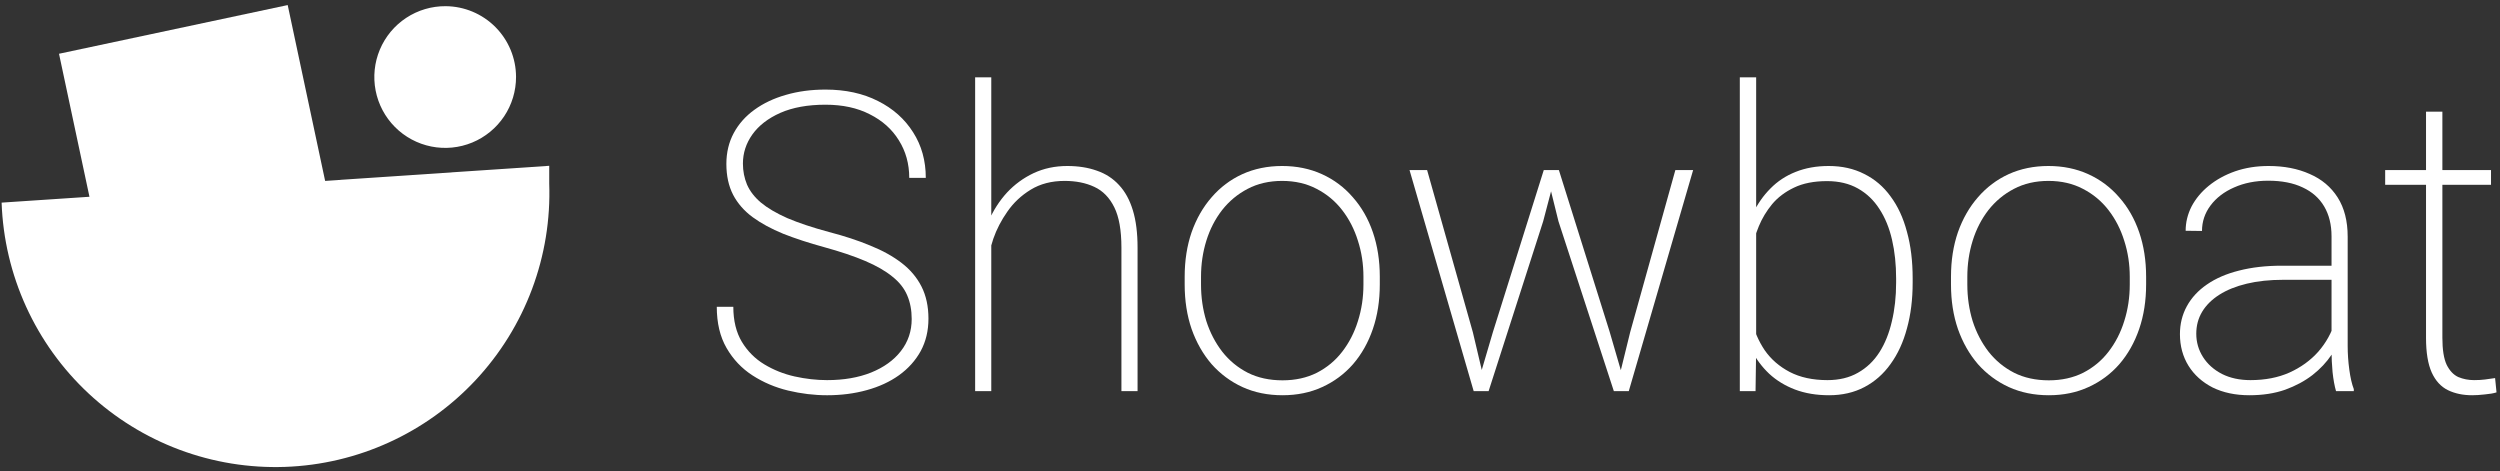
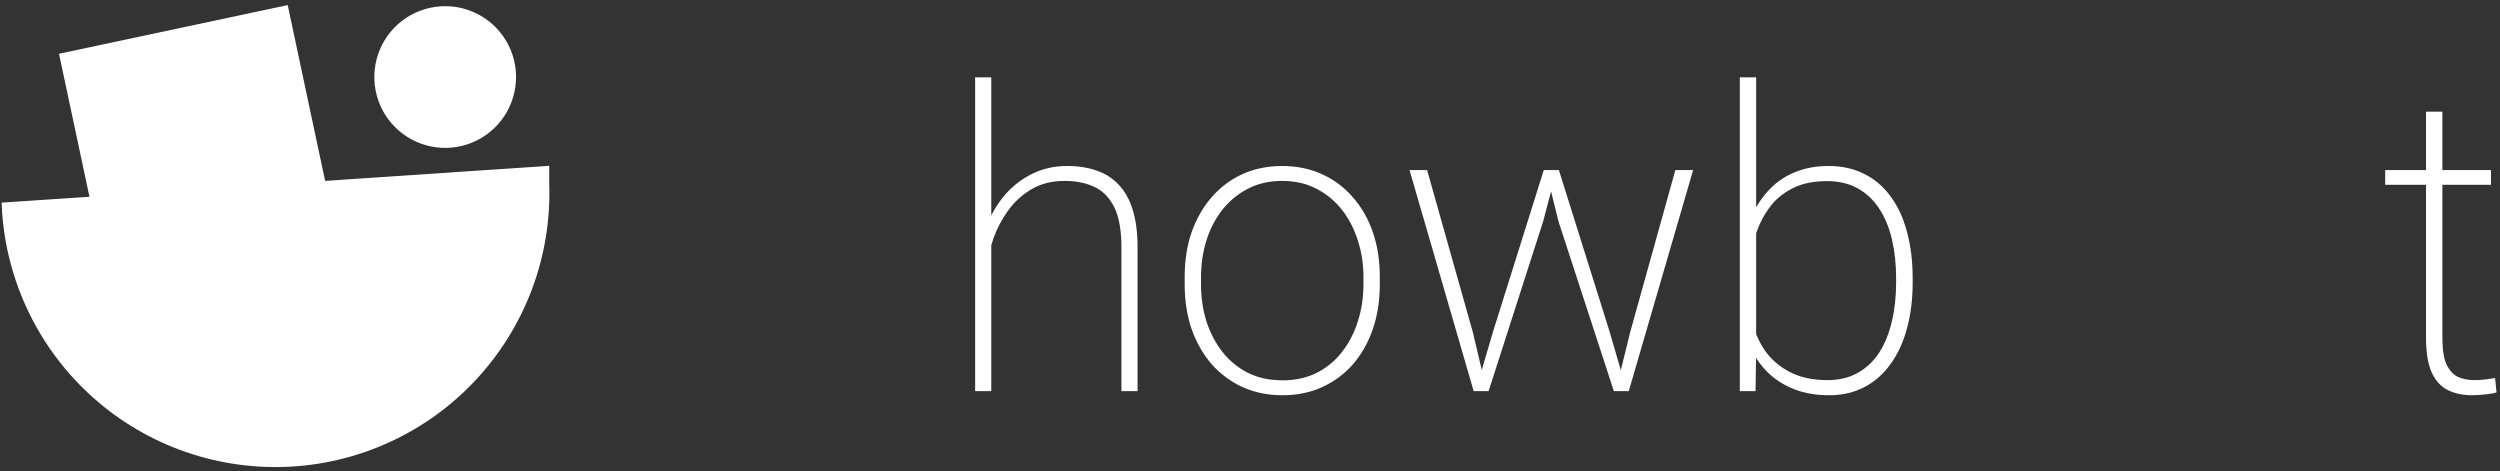
<svg xmlns="http://www.w3.org/2000/svg" width="366" height="69" viewBox="0 0 366 69" fill="none">
  <rect x="0" y="0" width="366" height="69" fill="#333333" stroke="none" />
  <path d="M80.407 26.871C80.591 32.136 79.736 37.384 77.891 42.318C76.046 47.251 73.247 51.773 69.654 55.625C62.399 63.405 52.35 67.983 41.719 68.354C36.455 68.537 31.206 67.682 26.272 65.837C21.339 63.992 16.817 61.193 12.965 57.601C5.185 50.345 0.607 40.297 0.236 29.665L80.407 24.272C80.407 25.147 80.407 25.997 80.407 26.871Z" fill="white" />
  <path d="M42.119 0.742L8.639 7.871L15.767 41.351L49.247 34.222L42.119 0.742Z" fill="white" />
  <path d="M75.548 11.254C75.553 13.31 74.947 15.321 73.806 17.032C72.666 18.742 71.043 20.076 69.144 20.863C67.245 21.649 65.154 21.854 63.139 21.45C61.123 21.047 59.272 20.053 57.822 18.596C56.372 17.139 55.387 15.284 54.993 13.266C54.599 11.249 54.814 9.159 55.609 7.264C56.405 5.368 57.746 3.752 59.462 2.619C61.178 1.487 63.191 0.891 65.247 0.905C67.982 0.924 70.598 2.022 72.527 3.96C74.456 5.899 75.542 8.52 75.548 11.254Z" fill="white" />
-   <path d="M133.472 46.707C133.472 45.41 133.252 44.254 132.814 43.237C132.375 42.2 131.647 41.283 130.63 40.485C129.633 39.667 128.317 38.91 126.682 38.212C125.046 37.514 123.032 36.836 120.639 36.178C118.446 35.579 116.462 34.931 114.687 34.233C112.932 33.515 111.426 32.698 110.17 31.78C108.934 30.863 107.987 29.776 107.329 28.52C106.671 27.244 106.341 25.738 106.341 24.003C106.341 22.328 106.7 20.823 107.418 19.486C108.136 18.151 109.143 17.014 110.439 16.077C111.756 15.119 113.291 14.392 115.046 13.893C116.821 13.374 118.755 13.115 120.849 13.115C123.78 13.115 126.343 13.674 128.536 14.79C130.73 15.887 132.445 17.413 133.681 19.367C134.918 21.301 135.536 23.525 135.536 26.037H133.113C133.113 23.983 132.604 22.149 131.587 20.534C130.59 18.918 129.174 17.652 127.34 16.735C125.525 15.797 123.362 15.329 120.849 15.329C118.256 15.329 116.053 15.728 114.238 16.525C112.444 17.323 111.077 18.38 110.14 19.696C109.223 20.992 108.764 22.408 108.764 23.943C108.764 25.04 108.964 26.067 109.363 27.024C109.781 27.982 110.459 28.859 111.397 29.657C112.354 30.454 113.64 31.212 115.255 31.93C116.891 32.628 118.924 33.306 121.357 33.964C123.591 34.542 125.595 35.2 127.37 35.938C129.165 36.656 130.7 37.504 131.976 38.481C133.252 39.458 134.23 40.614 134.908 41.951C135.586 43.287 135.925 44.852 135.925 46.647C135.925 48.422 135.546 50.007 134.788 51.403C134.03 52.779 132.973 53.955 131.617 54.933C130.281 55.89 128.706 56.618 126.891 57.116C125.096 57.615 123.162 57.864 121.088 57.864C119.194 57.864 117.289 57.635 115.375 57.176C113.48 56.717 111.746 55.98 110.17 54.962C108.595 53.946 107.329 52.609 106.371 50.954C105.414 49.299 104.936 47.285 104.936 44.912H107.358C107.358 46.946 107.777 48.661 108.615 50.057C109.452 51.433 110.549 52.53 111.905 53.347C113.261 54.165 114.737 54.753 116.332 55.112C117.947 55.471 119.533 55.65 121.088 55.65C123.521 55.65 125.665 55.282 127.519 54.544C129.394 53.786 130.849 52.739 131.886 51.403C132.943 50.047 133.472 48.481 133.472 46.707Z" fill="white" />
  <path d="M145.123 11.32V57.265H142.76V11.32H145.123ZM144.674 38.6L143.508 37.224C143.687 35.509 144.106 33.874 144.764 32.318C145.442 30.763 146.329 29.387 147.426 28.19C148.543 26.994 149.839 26.047 151.315 25.349C152.81 24.651 154.455 24.302 156.25 24.302C157.865 24.302 159.311 24.531 160.587 24.99C161.864 25.428 162.941 26.126 163.818 27.084C164.715 28.041 165.393 29.277 165.852 30.793C166.311 32.288 166.54 34.113 166.54 36.267V57.265H164.177V36.267C164.177 33.714 163.828 31.74 163.13 30.344C162.432 28.928 161.455 27.931 160.199 27.353C158.962 26.774 157.516 26.485 155.861 26.485C153.947 26.485 152.292 26.914 150.896 27.771C149.52 28.609 148.383 29.676 147.486 30.972C146.589 32.248 145.901 33.575 145.422 34.951C144.963 36.327 144.714 37.543 144.674 38.6Z" fill="white" />
  <path d="M173.436 41.651V40.514C173.436 38.141 173.775 35.968 174.453 33.993C175.151 32.019 176.128 30.314 177.384 28.878C178.64 27.423 180.136 26.296 181.871 25.498C183.627 24.701 185.57 24.302 187.705 24.302C189.838 24.302 191.783 24.701 193.536 25.498C195.291 26.296 196.798 27.423 198.054 28.878C199.329 30.314 200.308 32.019 200.985 33.993C201.663 35.968 202.002 38.141 202.002 40.514V41.651C202.002 44.024 201.663 46.197 200.985 48.172C200.308 50.146 199.34 51.861 198.083 53.317C196.827 54.752 195.322 55.869 193.567 56.667C191.832 57.465 189.898 57.863 187.763 57.863C185.61 57.863 183.656 57.465 181.901 56.667C180.166 55.869 178.66 54.752 177.384 53.317C176.128 51.861 175.151 50.146 174.453 48.172C173.775 46.197 173.436 44.024 173.436 41.651ZM175.829 40.514V41.651C175.829 43.525 176.088 45.31 176.606 47.005C177.145 48.68 177.923 50.176 178.94 51.492C179.956 52.788 181.203 53.815 182.679 54.573C184.154 55.311 185.849 55.68 187.763 55.68C189.639 55.68 191.313 55.311 192.789 54.573C194.265 53.815 195.501 52.788 196.498 51.492C197.515 50.176 198.282 48.68 198.801 47.005C199.34 45.31 199.608 43.525 199.608 41.651V40.514C199.608 38.68 199.34 36.925 198.801 35.25C198.282 33.575 197.515 32.079 196.498 30.763C195.481 29.447 194.235 28.41 192.76 27.652C191.284 26.874 189.598 26.485 187.705 26.485C185.809 26.485 184.125 26.874 182.649 27.652C181.193 28.41 179.947 29.447 178.91 30.763C177.893 32.079 177.125 33.575 176.606 35.25C176.088 36.925 175.829 38.68 175.829 40.514Z" fill="white" />
  <path d="M218.56 48.621L226.008 24.9H227.893L225.918 32.408L217.932 57.265H216.016L218.56 48.621ZM208.929 24.9L215.629 48.651L217.662 57.265H215.748L206.355 24.9H208.929ZM238.66 48.621L245.272 24.9H247.874L238.452 57.265H236.536L238.66 48.621ZM228.221 24.9L235.64 48.531L238.182 57.265H236.268L228.161 32.408L226.307 24.9H228.221Z" fill="white" />
  <path d="M254.709 11.32H257.101V50.983L257.012 57.265H254.709V11.32ZM280.014 40.754V41.382C280.014 43.834 279.736 46.068 279.177 48.082C278.639 50.096 277.841 51.831 276.783 53.287C275.748 54.742 274.471 55.869 272.955 56.667C271.439 57.465 269.715 57.863 267.78 57.863C265.926 57.863 264.26 57.584 262.785 57.026C261.329 56.467 260.073 55.7 259.015 54.722C257.96 53.725 257.101 52.579 256.444 51.283C255.805 49.967 255.357 48.561 255.098 47.065V35.908C255.436 34.213 255.945 32.667 256.623 31.271C257.3 29.855 258.159 28.629 259.196 27.592C260.233 26.535 261.459 25.727 262.874 25.169C264.31 24.591 265.926 24.302 267.721 24.302C269.675 24.302 271.41 24.691 272.926 25.468C274.46 26.226 275.748 27.323 276.783 28.759C277.841 30.174 278.639 31.899 279.177 33.934C279.736 35.947 280.014 38.221 280.014 40.754ZM277.592 41.382V40.754C277.592 38.719 277.393 36.835 276.993 35.1C276.595 33.365 275.976 31.86 275.139 30.583C274.321 29.307 273.275 28.31 271.998 27.592C270.722 26.874 269.217 26.515 267.482 26.515C265.566 26.515 263.952 26.834 262.635 27.473C261.34 28.091 260.272 28.898 259.435 29.895C258.617 30.892 257.969 31.969 257.49 33.126C257.032 34.263 256.692 35.339 256.473 36.356V46.915C256.833 48.491 257.461 49.947 258.358 51.283C259.275 52.599 260.491 53.656 262.007 54.453C263.543 55.251 265.387 55.65 267.54 55.65C269.255 55.65 270.742 55.291 271.998 54.573C273.275 53.855 274.321 52.858 275.139 51.582C275.956 50.306 276.564 48.8 276.964 47.065C277.382 45.33 277.592 43.436 277.592 41.382Z" fill="white" />
-   <path d="M285.625 41.651V40.514C285.625 38.141 285.963 35.968 286.642 33.993C287.34 32.019 288.317 30.314 289.573 28.878C290.83 27.423 292.326 26.296 294.061 25.498C295.814 24.701 297.759 24.302 299.892 24.302C302.027 24.302 303.97 24.701 305.725 25.498C307.48 26.296 308.987 27.423 310.243 28.878C311.518 30.314 312.495 32.019 313.174 33.993C313.852 35.968 314.192 38.141 314.192 40.514V41.651C314.192 44.024 313.852 46.197 313.174 48.172C312.495 50.146 311.529 51.861 310.272 53.317C309.016 54.752 307.511 55.869 305.756 56.667C304.021 57.465 302.087 57.863 299.952 57.863C297.799 57.863 295.845 57.465 294.09 56.667C292.355 55.869 290.85 54.752 289.573 53.317C288.317 51.861 287.34 50.146 286.642 48.172C285.963 46.197 285.625 44.024 285.625 41.651ZM288.017 40.514V41.651C288.017 43.525 288.277 45.31 288.795 47.005C289.334 48.68 290.112 50.176 291.128 51.492C292.145 52.788 293.392 53.815 294.868 54.573C296.343 55.311 298.038 55.68 299.952 55.68C301.828 55.68 303.502 55.311 304.978 54.573C306.454 53.815 307.69 52.788 308.687 51.492C309.704 50.176 310.471 48.68 310.99 47.005C311.529 45.31 311.797 43.525 311.797 41.651V40.514C311.797 38.68 311.529 36.925 310.99 35.25C310.471 33.575 309.704 32.079 308.687 30.763C307.67 29.447 306.424 28.41 304.949 27.652C303.471 26.874 301.788 26.485 299.892 26.485C297.998 26.485 296.312 26.874 294.837 27.652C293.381 28.41 292.136 29.447 291.098 30.763C290.081 32.079 289.314 33.575 288.795 35.25C288.277 36.925 288.017 38.68 288.017 40.514Z" fill="white" />
-   <path d="M341.337 51.312V34.592C341.337 32.897 340.977 31.441 340.26 30.224C339.542 29.008 338.496 28.081 337.119 27.443C335.743 26.784 334.058 26.456 332.063 26.456C330.21 26.456 328.544 26.784 327.069 27.443C325.613 28.081 324.466 28.958 323.628 30.075C322.791 31.192 322.373 32.438 322.373 33.814L319.979 33.784C319.979 32.548 320.269 31.361 320.846 30.224C321.446 29.088 322.282 28.081 323.359 27.203C324.457 26.306 325.743 25.598 327.218 25.079C328.714 24.561 330.349 24.302 332.124 24.302C334.397 24.302 336.401 24.691 338.136 25.468C339.891 26.226 341.257 27.373 342.234 28.908C343.211 30.444 343.7 32.358 343.7 34.651V50.625C343.7 51.781 343.779 52.948 343.94 54.124C344.099 55.301 344.318 56.248 344.597 56.966V57.265H341.995C341.776 56.507 341.606 55.58 341.487 54.483C341.387 53.386 341.337 52.33 341.337 51.312ZM342.115 38.899L342.174 40.963H334.277C332.283 40.963 330.498 41.152 328.922 41.531C327.348 41.91 326.011 42.449 324.915 43.147C323.818 43.844 322.981 44.672 322.402 45.629C321.824 46.587 321.535 47.663 321.535 48.86C321.535 50.096 321.864 51.233 322.521 52.27C323.18 53.307 324.108 54.134 325.304 54.752C326.501 55.351 327.887 55.65 329.461 55.65C331.616 55.65 333.519 55.281 335.175 54.543C336.85 53.785 338.256 52.768 339.392 51.492C340.528 50.196 341.357 48.7 341.876 47.005L342.922 48.74C342.583 49.797 342.055 50.864 341.337 51.941C340.62 53.017 339.692 54.005 338.554 54.902C337.418 55.779 336.083 56.497 334.547 57.056C333.011 57.594 331.267 57.863 329.311 57.863C327.259 57.863 325.463 57.484 323.927 56.727C322.412 55.949 321.235 54.892 320.399 53.556C319.561 52.2 319.143 50.654 319.143 48.919C319.143 47.424 319.48 46.058 320.158 44.822C320.837 43.585 321.814 42.528 323.091 41.651C324.386 40.754 325.953 40.075 327.786 39.617C329.642 39.138 331.726 38.899 334.038 38.899H342.115Z" fill="white" />
  <path d="M364.684 24.9V27.053H349.189V24.9H364.684ZM355.17 16.345H357.565V49.458C357.565 51.193 357.773 52.509 358.193 53.406C358.631 54.283 359.199 54.882 359.897 55.201C360.615 55.5 361.383 55.649 362.2 55.649C362.779 55.649 363.307 55.62 363.785 55.56C364.284 55.5 364.782 55.43 365.281 55.35L365.491 57.444C365.052 57.584 364.484 57.684 363.785 57.743C363.087 57.823 362.47 57.863 361.931 57.863C360.574 57.863 359.389 57.614 358.372 57.115C357.355 56.617 356.568 55.759 356.009 54.543C355.45 53.306 355.17 51.611 355.17 49.458V16.345Z" fill="white" />
</svg>